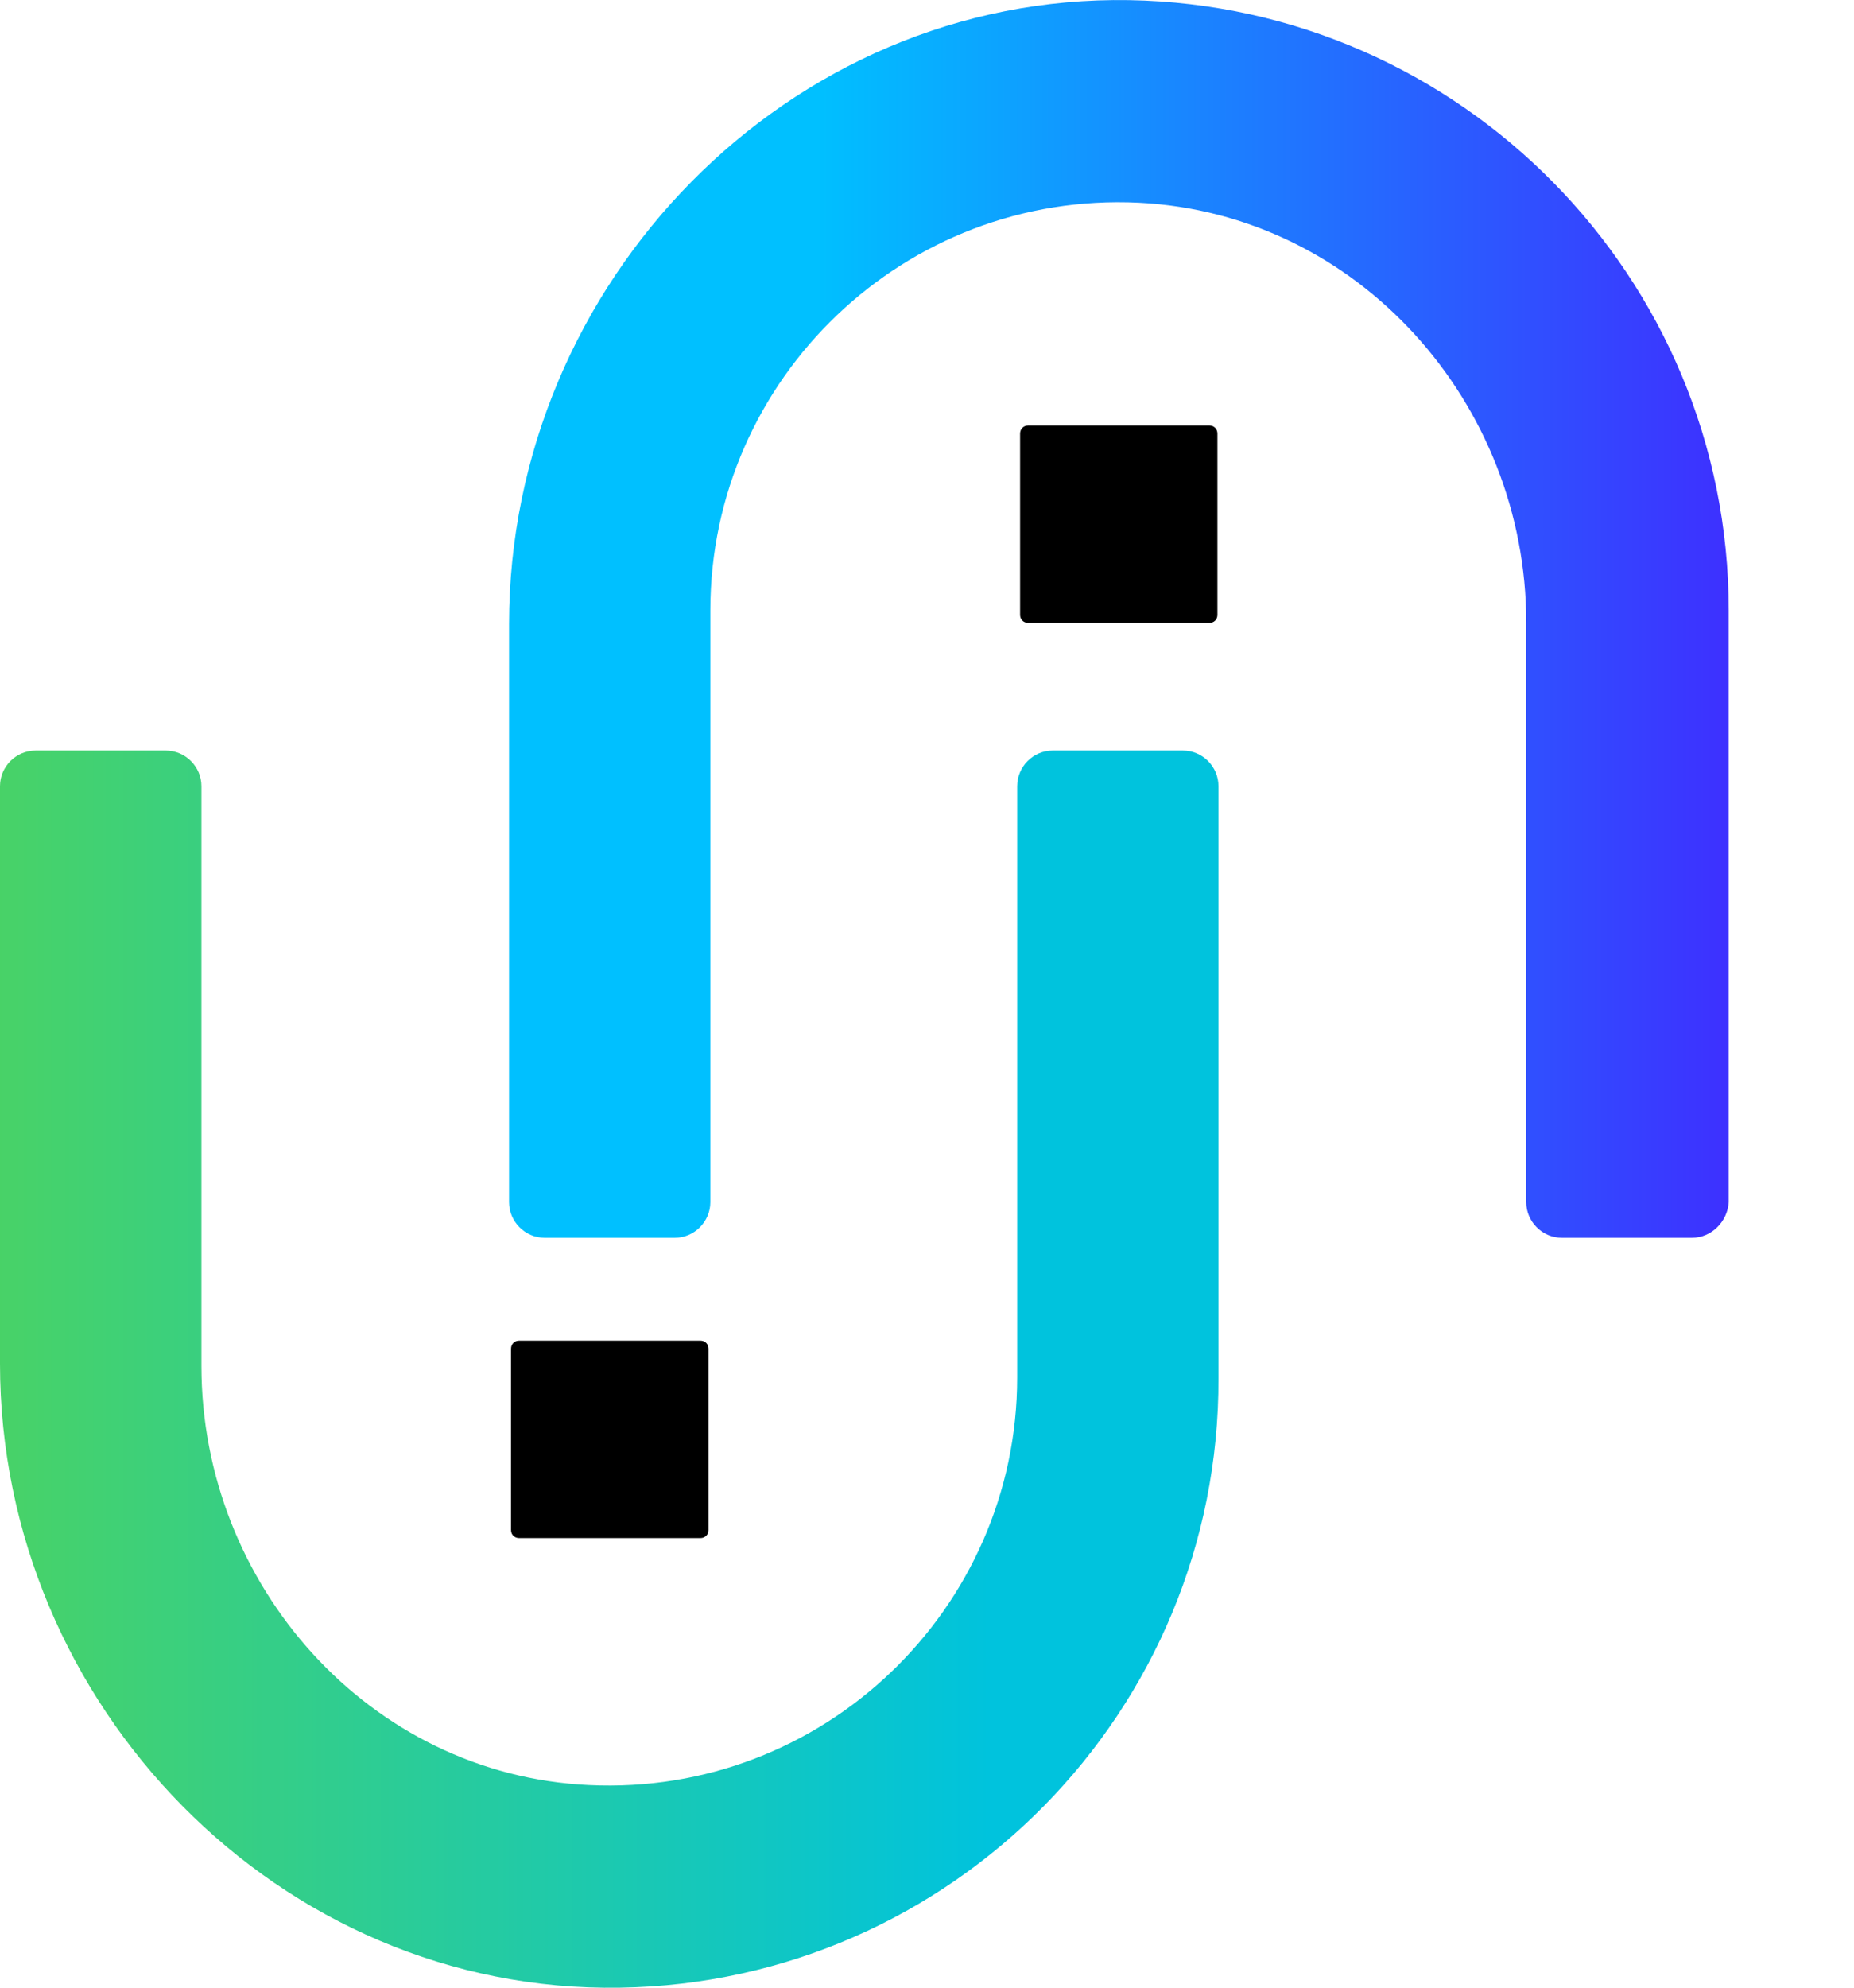
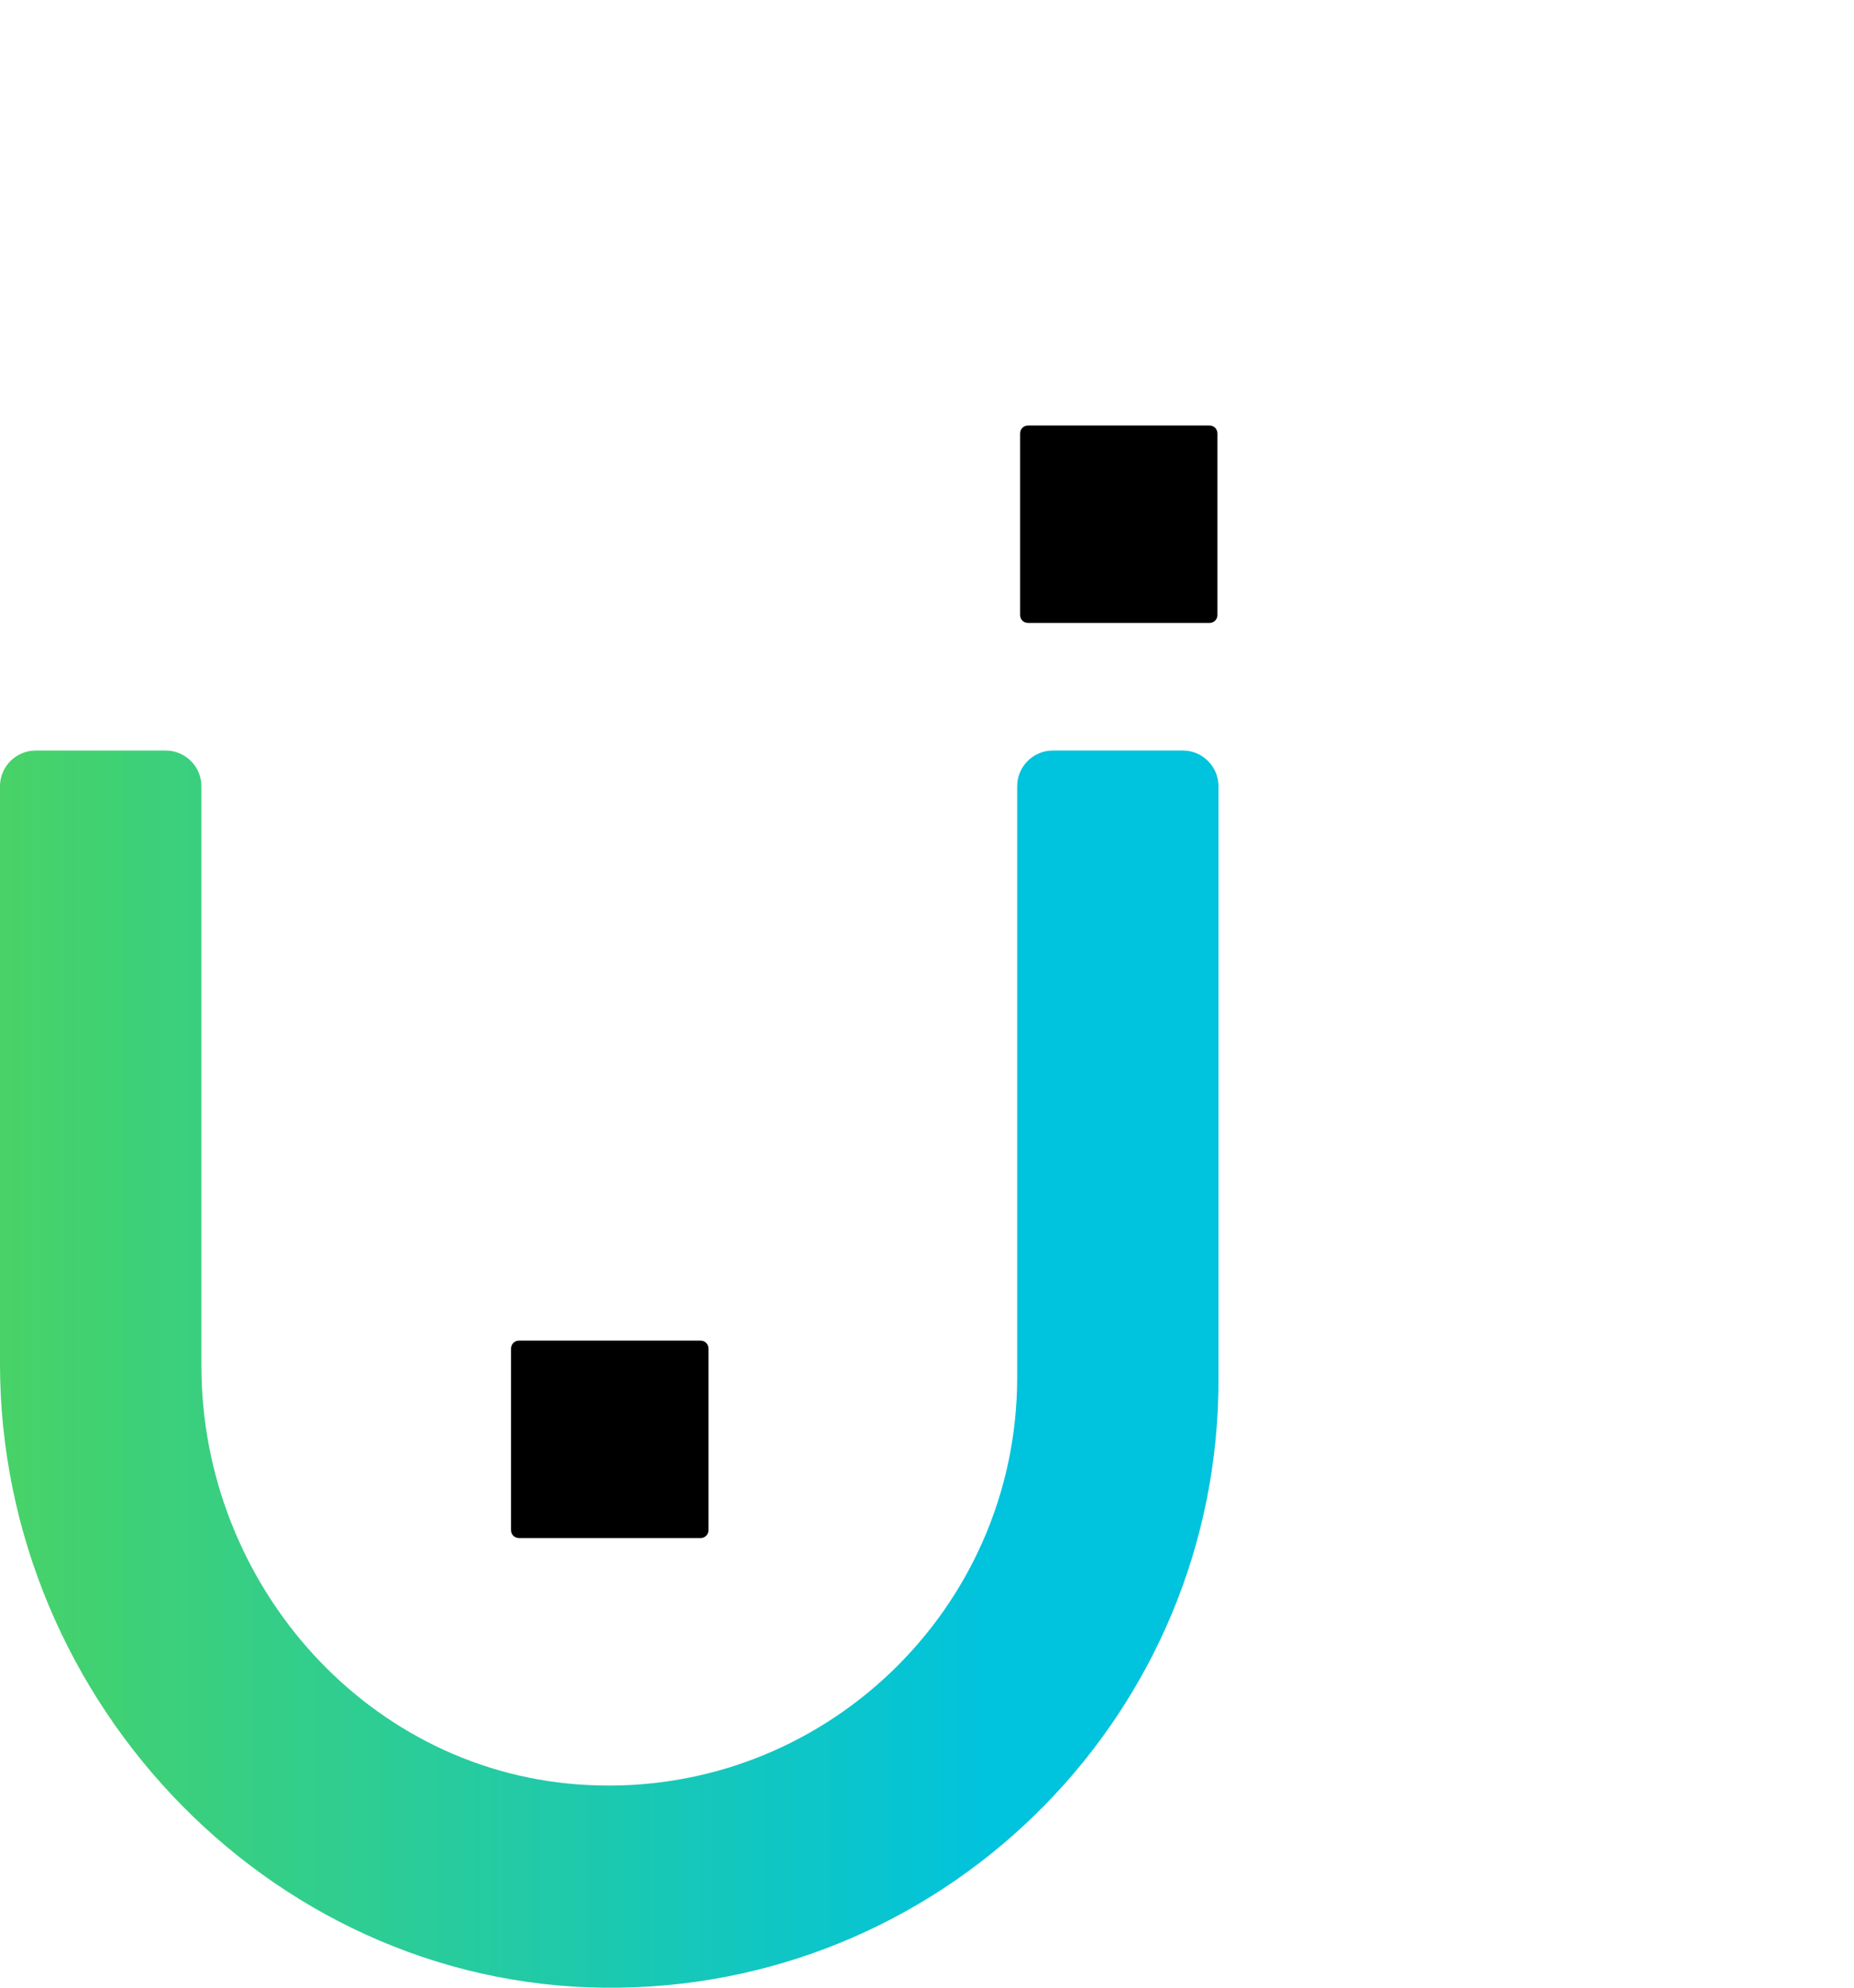
<svg xmlns="http://www.w3.org/2000/svg" width="14" height="15" viewBox="0 0 14 15" fill="none">
-   <path d="M12.777 9.341H11.793C11.646 9.341 11.525 9.219 11.525 9.072V4.697C11.525 3.042 10.255 1.612 8.6 1.53C6.833 1.443 5.364 2.856 5.364 4.606V9.072C5.364 9.219 5.243 9.341 5.096 9.341H4.112C3.965 9.341 3.844 9.219 3.844 9.072V4.71C3.844 2.132 5.954 -0.043 8.527 0.001C11.031 0.044 13.054 2.093 13.054 4.606V9.072C13.045 9.219 12.924 9.341 12.777 9.341Z" fill="url(#paint0_linear_1903_13560)" />
  <path d="M4.683 15C2.11 15.043 0 12.868 0 10.291V5.933C0 5.785 0.121 5.664 0.269 5.664H1.252C1.399 5.664 1.521 5.785 1.521 5.933V10.308C1.521 11.963 2.79 13.393 4.445 13.471C6.212 13.557 7.681 12.145 7.681 10.395V5.933C7.681 5.785 7.802 5.664 7.949 5.664H8.933C9.08 5.664 9.201 5.785 9.201 5.933V10.399C9.21 12.912 7.187 14.961 4.683 15Z" fill="url(#paint1_linear_1903_13560)" />
  <path d="M9.133 4.701H7.764C7.729 4.701 7.703 4.675 7.703 4.641V3.272C7.703 3.237 7.729 3.211 7.764 3.211H9.133C9.167 3.211 9.193 3.237 9.193 3.272V4.641C9.193 4.675 9.167 4.701 9.133 4.701Z" fill="black" />
  <path d="M5.289 11.607H3.92C3.885 11.607 3.859 11.581 3.859 11.547V10.178C3.859 10.143 3.885 10.117 3.92 10.117H5.289C5.324 10.117 5.35 10.143 5.35 10.178V11.547C5.35 11.581 5.324 11.607 5.289 11.607Z" fill="black" />
  <defs>
    <linearGradient id="paint0_linear_1903_13560" x1="6.165" y1="4.672" x2="15.373" y2="4.672" gradientUnits="userSpaceOnUse">
      <stop stop-color="#00C0FF" />
      <stop offset="1" stop-color="#5200FF" />
    </linearGradient>
    <linearGradient id="paint1_linear_1903_13560" x1="-1.734" y1="10.332" x2="7.475" y2="10.332" gradientUnits="userSpaceOnUse">
      <stop stop-color="#59D64C" />
      <stop offset="1" stop-color="#00C3DD" />
    </linearGradient>
  </defs>
</svg>